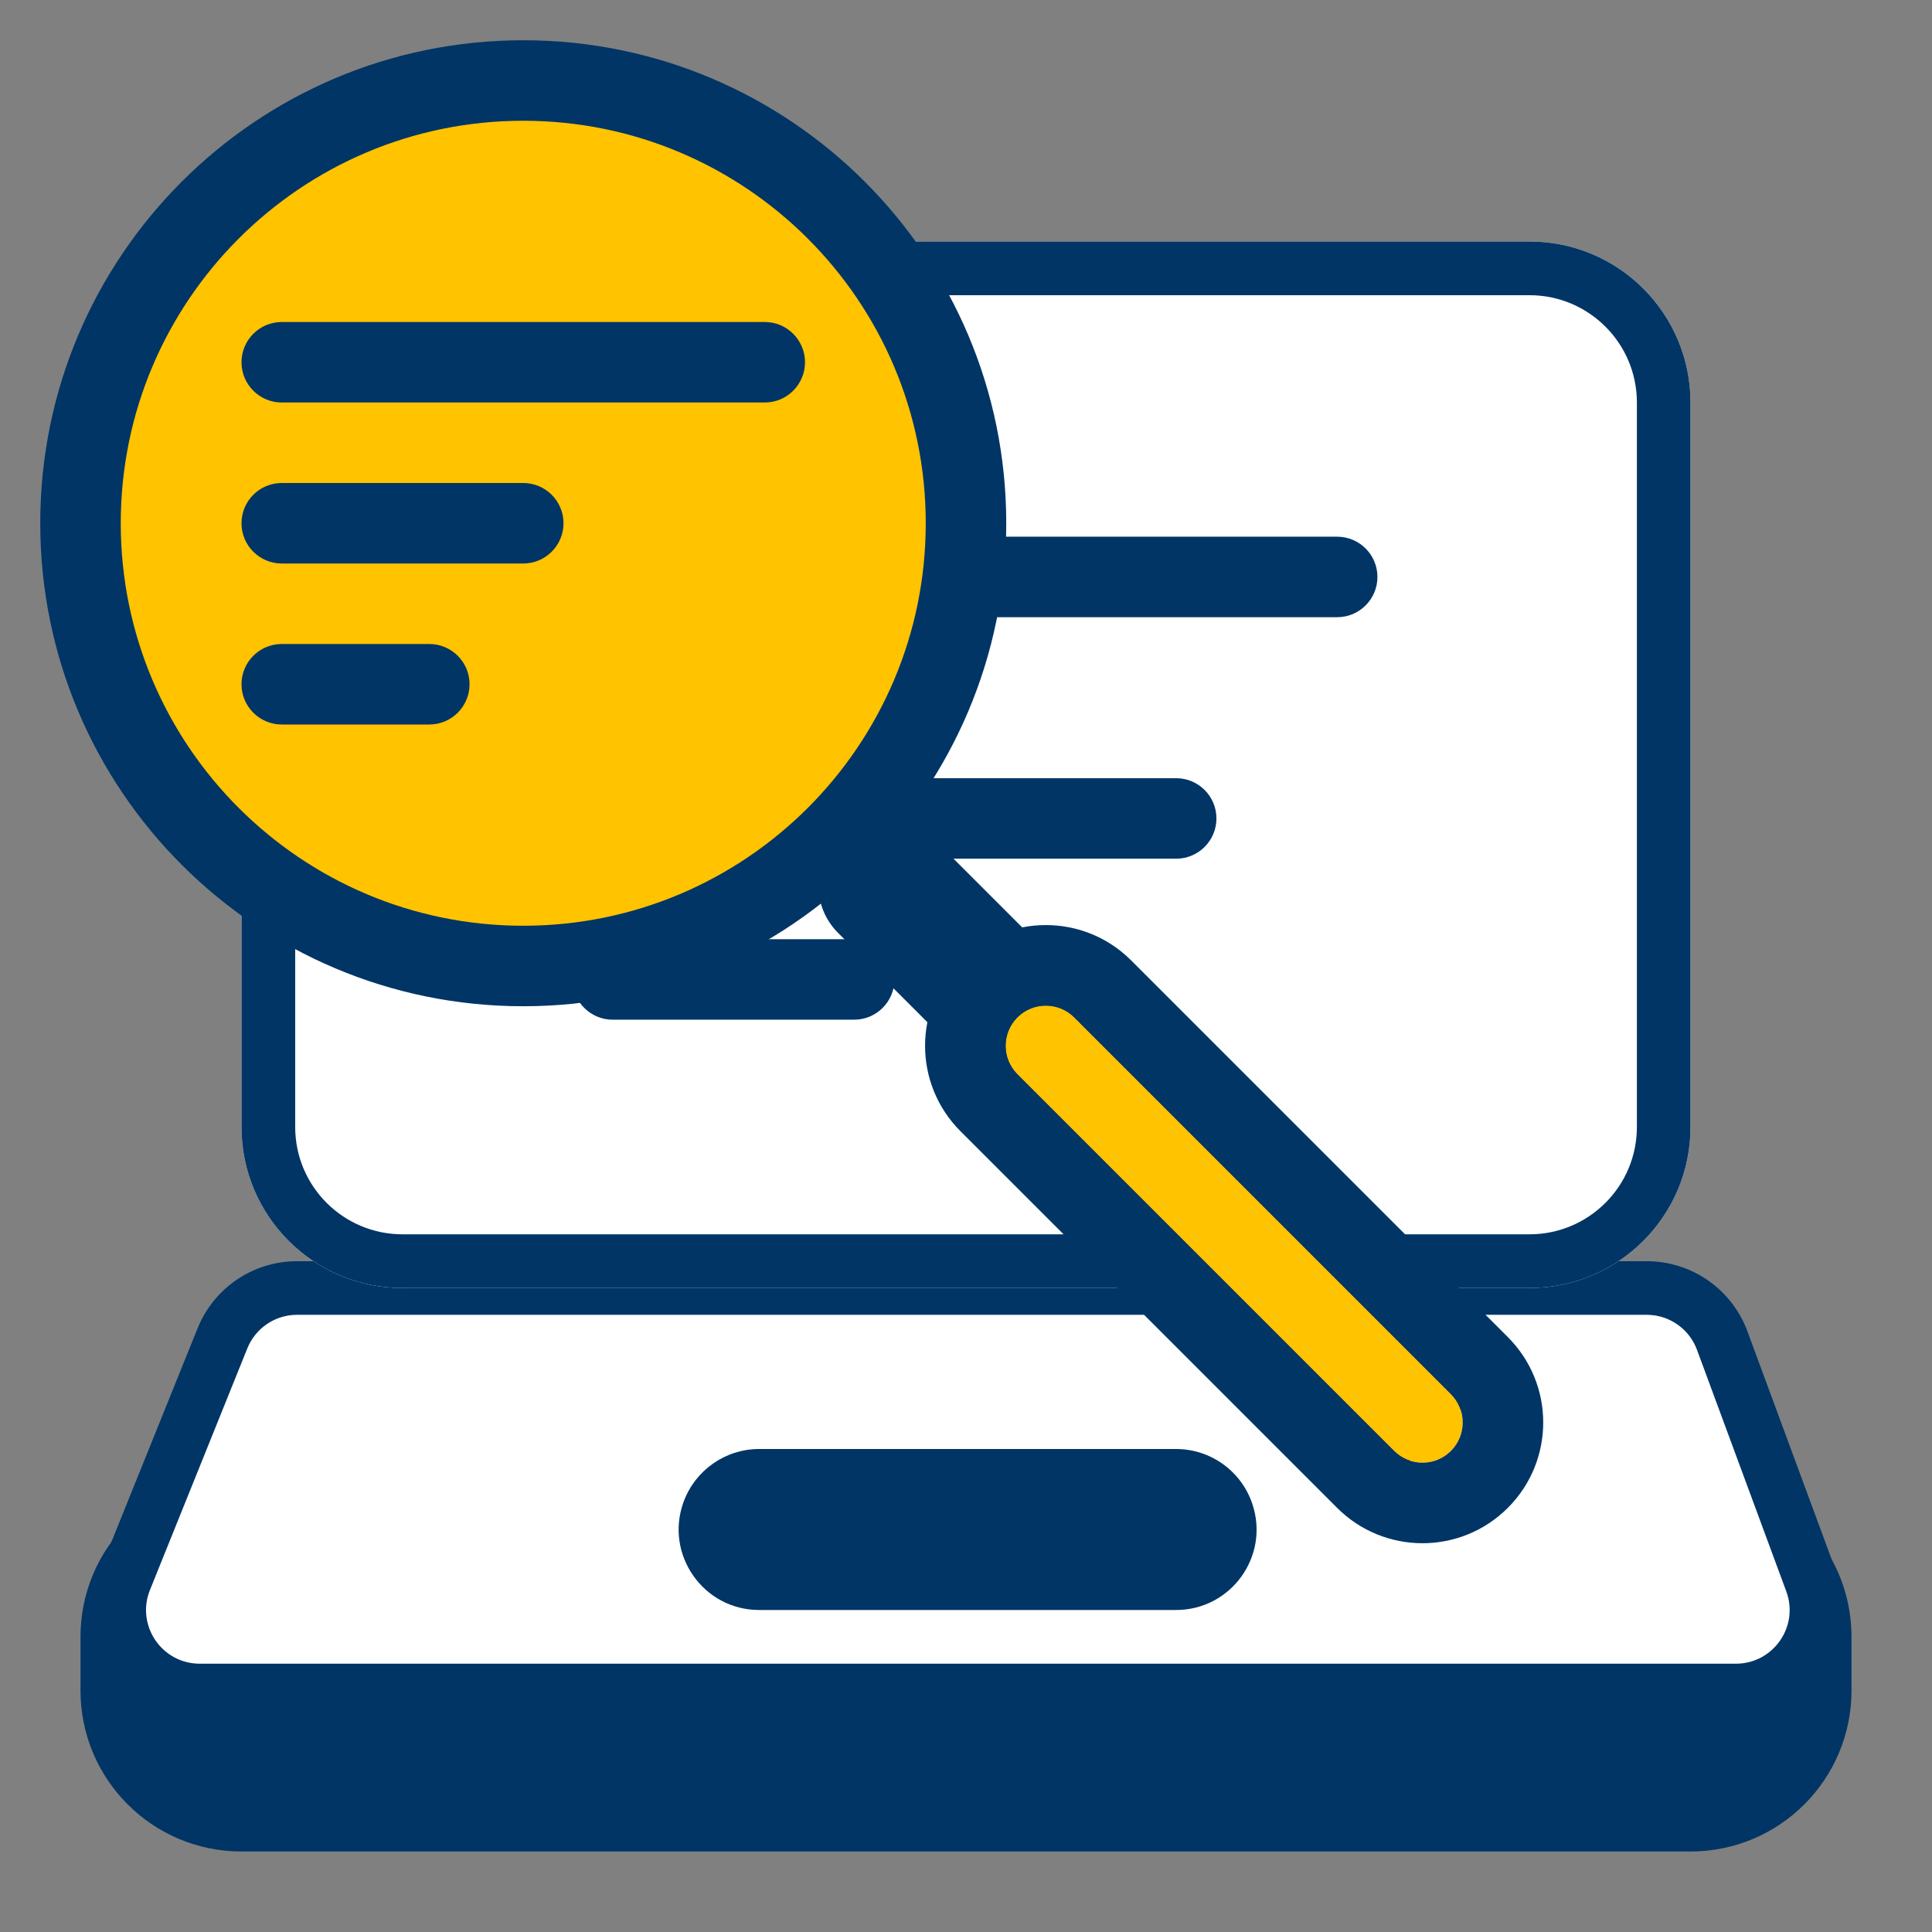
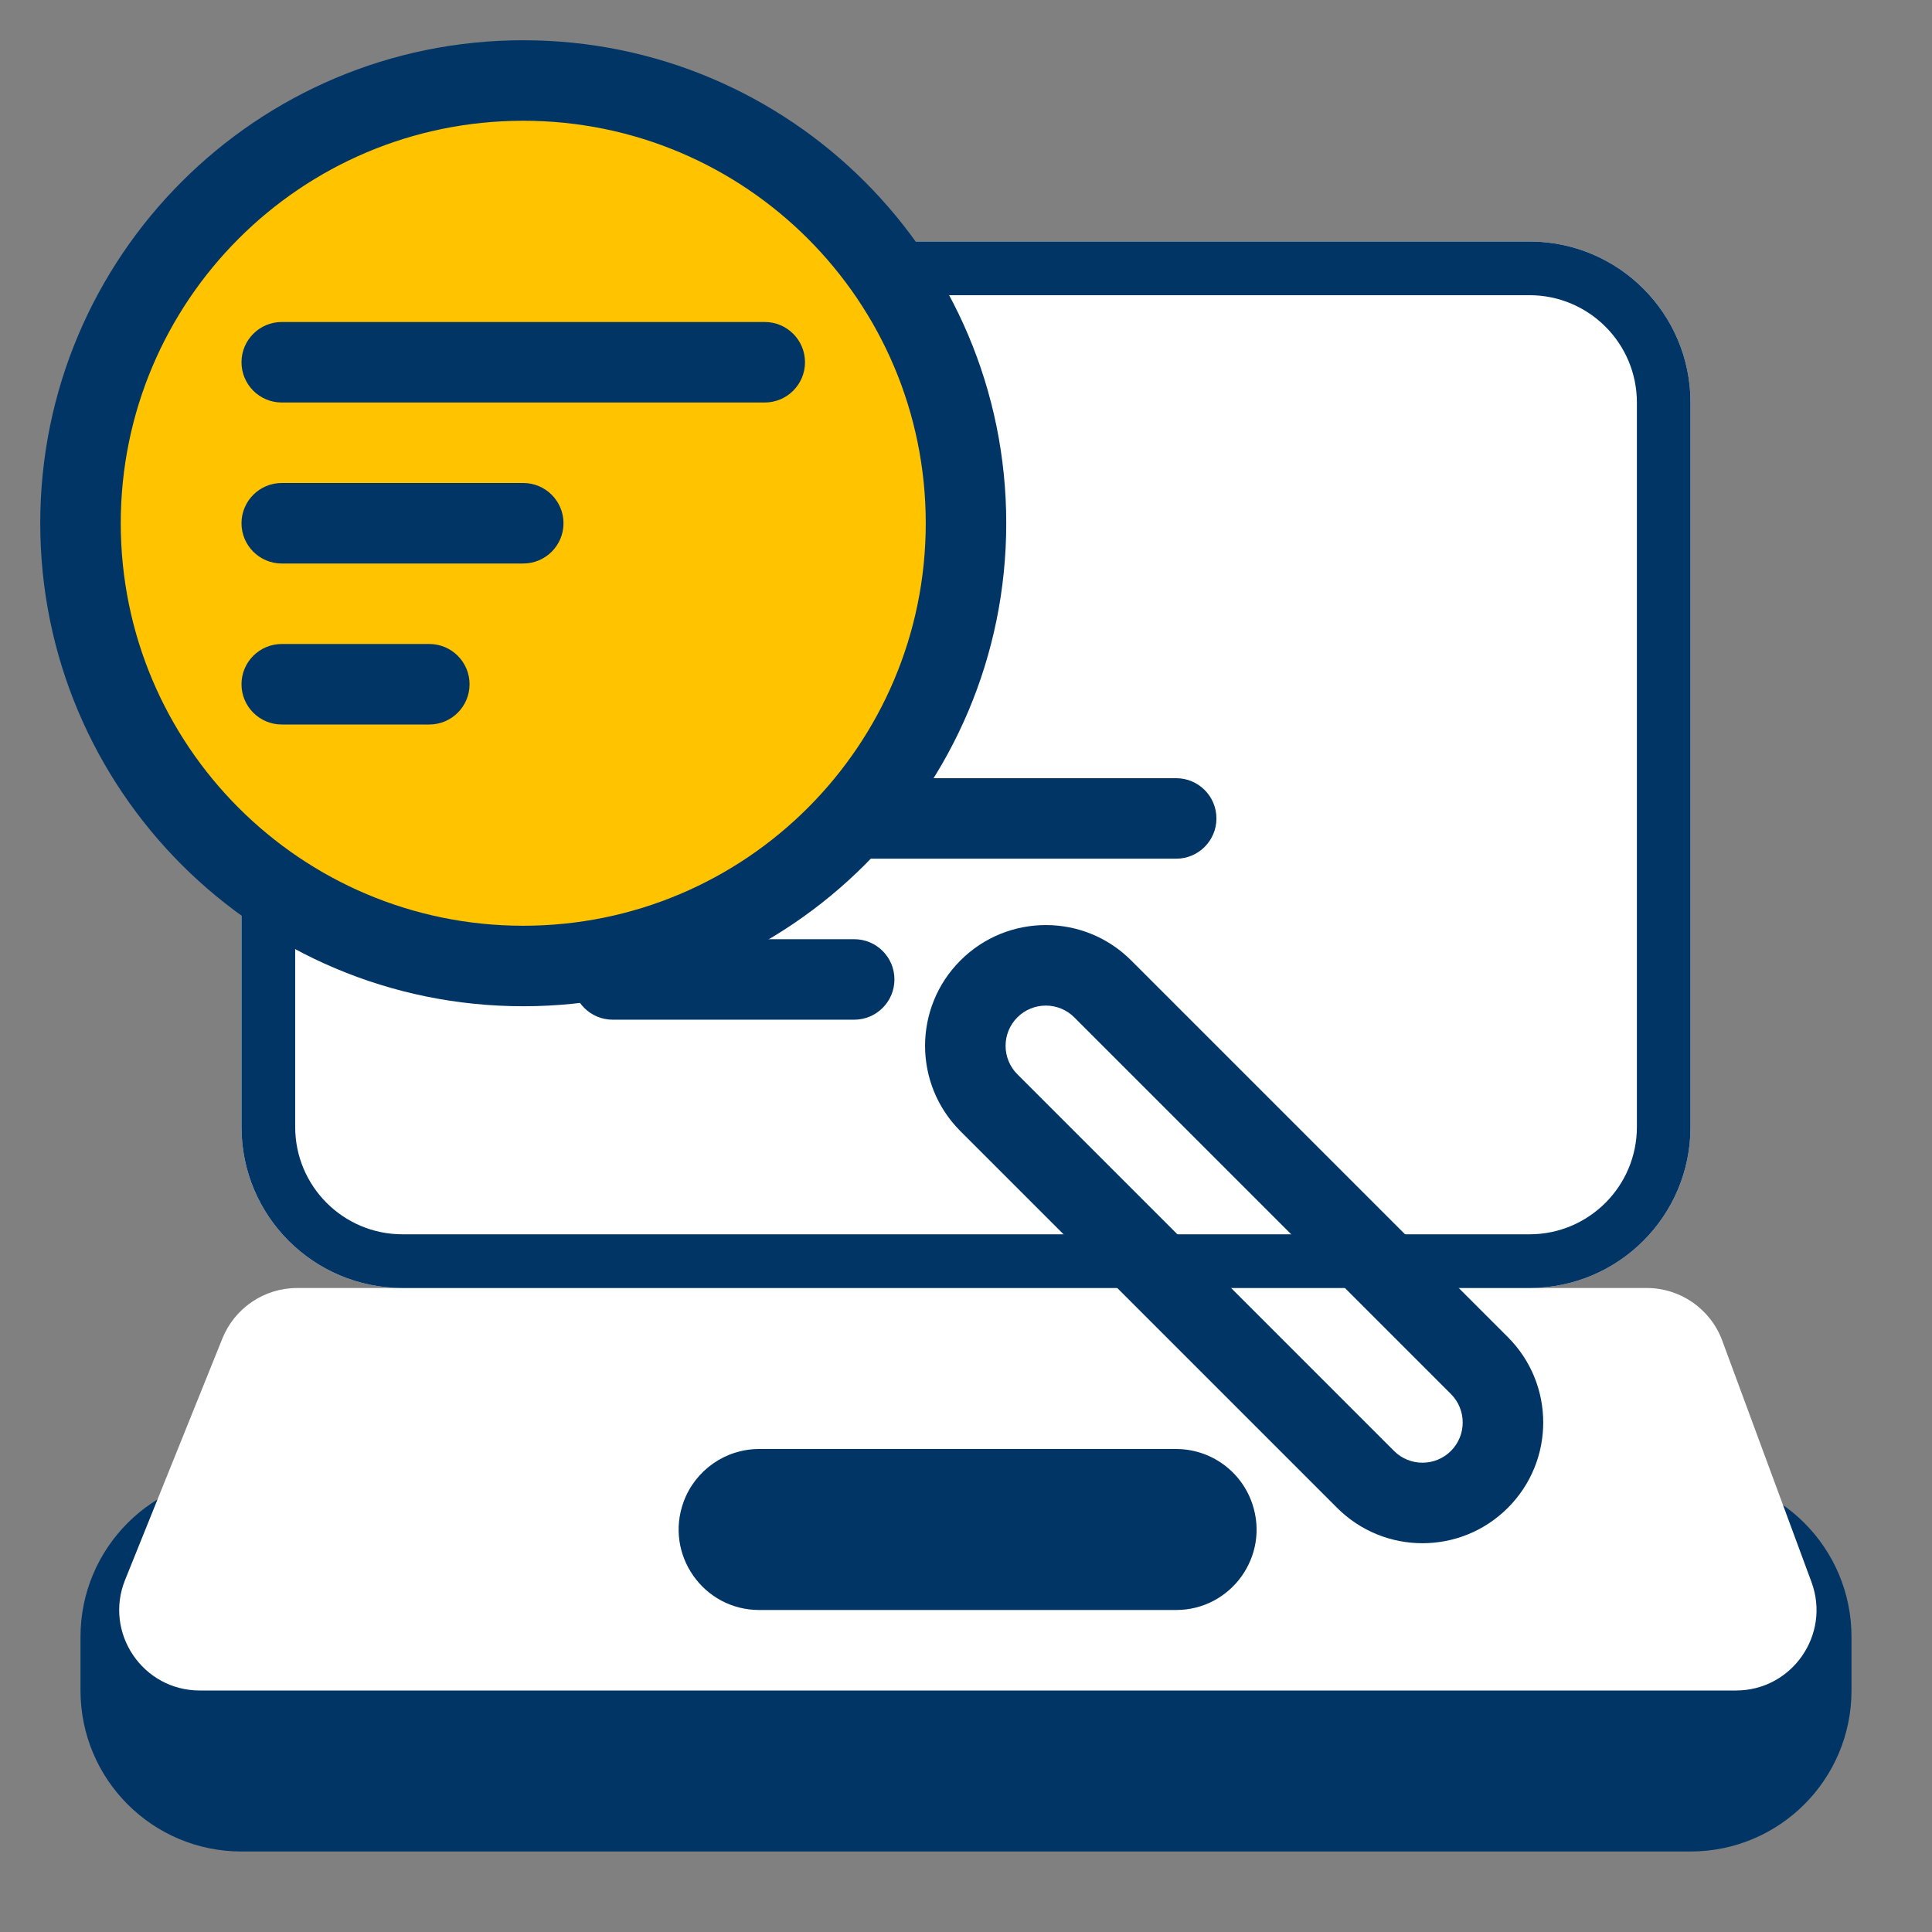
<svg xmlns="http://www.w3.org/2000/svg" width="24" height="24" viewBox="0 0 24 24" fill="none">
  <rect x="0" y="0" width="24" height="24" fill="#808080" stroke="none" />
  <path d="M1 20.333C1 19.229 1.895 18.333 3 18.333H21C22.105 18.333 23 19.229 23 20.333V21C23 22.105 22.105 23 21 23H3C1.895 23 1 22.105 1 21V20.333Z" fill="#003566" />
  <path d="M2.763 16.626L1.554 19.626C1.289 20.283 1.773 21 2.481 21H21.565C22.261 21 22.744 20.306 22.503 19.653L21.394 16.653C21.249 16.261 20.875 16 20.456 16H3.691C3.283 16 2.916 16.248 2.763 16.626Z" fill="white" />
-   <path fill-rule="evenodd" clip-rule="evenodd" d="M3.69 16.333C3.418 16.333 3.174 16.498 3.072 16.751L1.863 19.751C1.686 20.189 2.009 20.667 2.481 20.667H21.564C22.029 20.667 22.351 20.204 22.19 19.769L21.081 16.769C20.985 16.507 20.735 16.333 20.456 16.333H3.69ZM2.454 16.502C2.657 15.997 3.146 15.667 3.69 15.667H20.456C21.014 15.667 21.513 16.014 21.707 16.538L22.815 19.538C23.137 20.409 22.493 21.333 21.564 21.333H2.481C1.536 21.333 0.891 20.378 1.244 19.502L2.454 16.502Z" fill="#003566" />
  <path d="M14.609 18H9.431C9.012 18 8.637 18.262 8.492 18.656C8.253 19.308 8.736 20 9.431 20H14.609C15.293 20 15.775 19.33 15.557 18.682C15.42 18.274 15.039 18 14.609 18Z" fill="#003566" />
  <path d="M3 5C3 3.895 3.895 3 5 3L19 3C20.105 3 21 3.895 21 5V14C21 15.105 20.105 16 19 16H5C3.895 16 3 15.105 3 14L3 5Z" fill="white" />
-   <path d="M7.111 7.167C7.111 6.891 7.335 6.667 7.611 6.667H16.611C16.887 6.667 17.111 6.891 17.111 7.167V7.167C17.111 7.443 16.887 7.667 16.611 7.667H7.611C7.335 7.667 7.111 7.443 7.111 7.167V7.167Z" fill="#003566" />
  <path d="M7.111 10.167C7.111 9.891 7.335 9.667 7.611 9.667H14.611C14.887 9.667 15.111 9.891 15.111 10.167V10.167C15.111 10.443 14.887 10.667 14.611 10.667H7.611C7.335 10.667 7.111 10.443 7.111 10.167V10.167Z" fill="#003566" />
  <path d="M7.111 12.167C7.111 11.89 7.335 11.667 7.611 11.667H10.611C10.887 11.667 11.111 11.89 11.111 12.167V12.167C11.111 12.443 10.887 12.667 10.611 12.667H7.611C7.335 12.667 7.111 12.443 7.111 12.167V12.167Z" fill="#003566" />
  <path fill-rule="evenodd" clip-rule="evenodd" d="M19 3.667H5C4.264 3.667 3.667 4.264 3.667 5V14C3.667 14.736 4.264 15.333 5 15.333H19C19.736 15.333 20.334 14.736 20.334 14V5C20.334 4.264 19.736 3.667 19 3.667ZM5 3C3.895 3 3 3.895 3 5L3 14C3 15.105 3.895 16 5 16H19C20.105 16 21 15.105 21 14V5C21 3.895 20.105 3 19 3H5Z" fill="#003566" />
  <path d="M12 6.5C12 9.538 9.538 12 6.5 12C3.462 12 1 9.538 1 6.5C1 3.462 3.462 1 6.5 1C9.538 1 12 3.462 12 6.5Z" fill="#FFC300" />
  <path fill-rule="evenodd" clip-rule="evenodd" d="M6.5 1.5C3.739 1.5 1.5 3.739 1.5 6.5C1.5 9.261 3.739 11.5 6.5 11.5C9.261 11.5 11.5 9.261 11.5 6.5C11.5 3.739 9.261 1.5 6.5 1.5ZM0.5 6.5C0.5 3.186 3.186 0.5 6.5 0.5C9.814 0.5 12.5 3.186 12.5 6.5C12.5 9.814 9.814 12.5 6.5 12.5C3.186 12.5 0.5 9.814 0.5 6.5Z" fill="#003566" />
  <path d="M3 4.5C3 4.224 3.224 4 3.5 4H9.5C9.776 4 10 4.224 10 4.5C10 4.776 9.776 5 9.5 5H3.5C3.224 5 3 4.776 3 4.5Z" fill="#003566" />
  <path d="M3 6.5C3 6.224 3.224 6 3.5 6H6.5C6.776 6 7 6.224 7 6.5C7 6.776 6.776 7 6.5 7H3.5C3.224 7 3 6.776 3 6.5Z" fill="#003566" />
  <path d="M3 8.5C3 8.224 3.224 8 3.5 8H5.333C5.609 8 5.833 8.224 5.833 8.5C5.833 8.776 5.609 9 5.333 9H3.5C3.224 9 3 8.776 3 8.5Z" fill="#003566" />
-   <path fill-rule="evenodd" clip-rule="evenodd" d="M10.411 10.411C10.736 10.085 11.264 10.085 11.589 10.411L17.922 16.744C18.248 17.07 18.248 17.597 17.922 17.923C17.597 18.248 17.069 18.248 16.744 17.923L10.411 11.589C10.085 11.264 10.085 10.736 10.411 10.411Z" fill="#003566" />
-   <path d="M12.638 12.638C12.833 12.443 13.15 12.443 13.345 12.638L18.024 17.317C18.219 17.512 18.219 17.829 18.024 18.024C17.829 18.219 17.512 18.219 17.317 18.024L12.638 13.345C12.443 13.15 12.443 12.833 12.638 12.638Z" fill="#FFC300" />
  <path fill-rule="evenodd" clip-rule="evenodd" d="M17.317 18.024L12.638 13.345C12.443 13.15 12.443 12.833 12.638 12.638C12.833 12.443 13.15 12.443 13.345 12.638C13.345 12.638 13.345 12.638 13.345 12.638L18.024 17.317C18.219 17.512 18.219 17.829 18.024 18.024C17.829 18.219 17.512 18.219 17.317 18.024ZM14.052 11.931L18.731 16.61C19.317 17.196 19.317 18.145 18.731 18.731C18.145 19.317 17.196 19.317 16.61 18.731L11.931 14.052C11.345 13.466 11.345 12.517 11.931 11.931C12.517 11.345 13.467 11.345 14.052 11.931Z" fill="#003566" />
</svg>